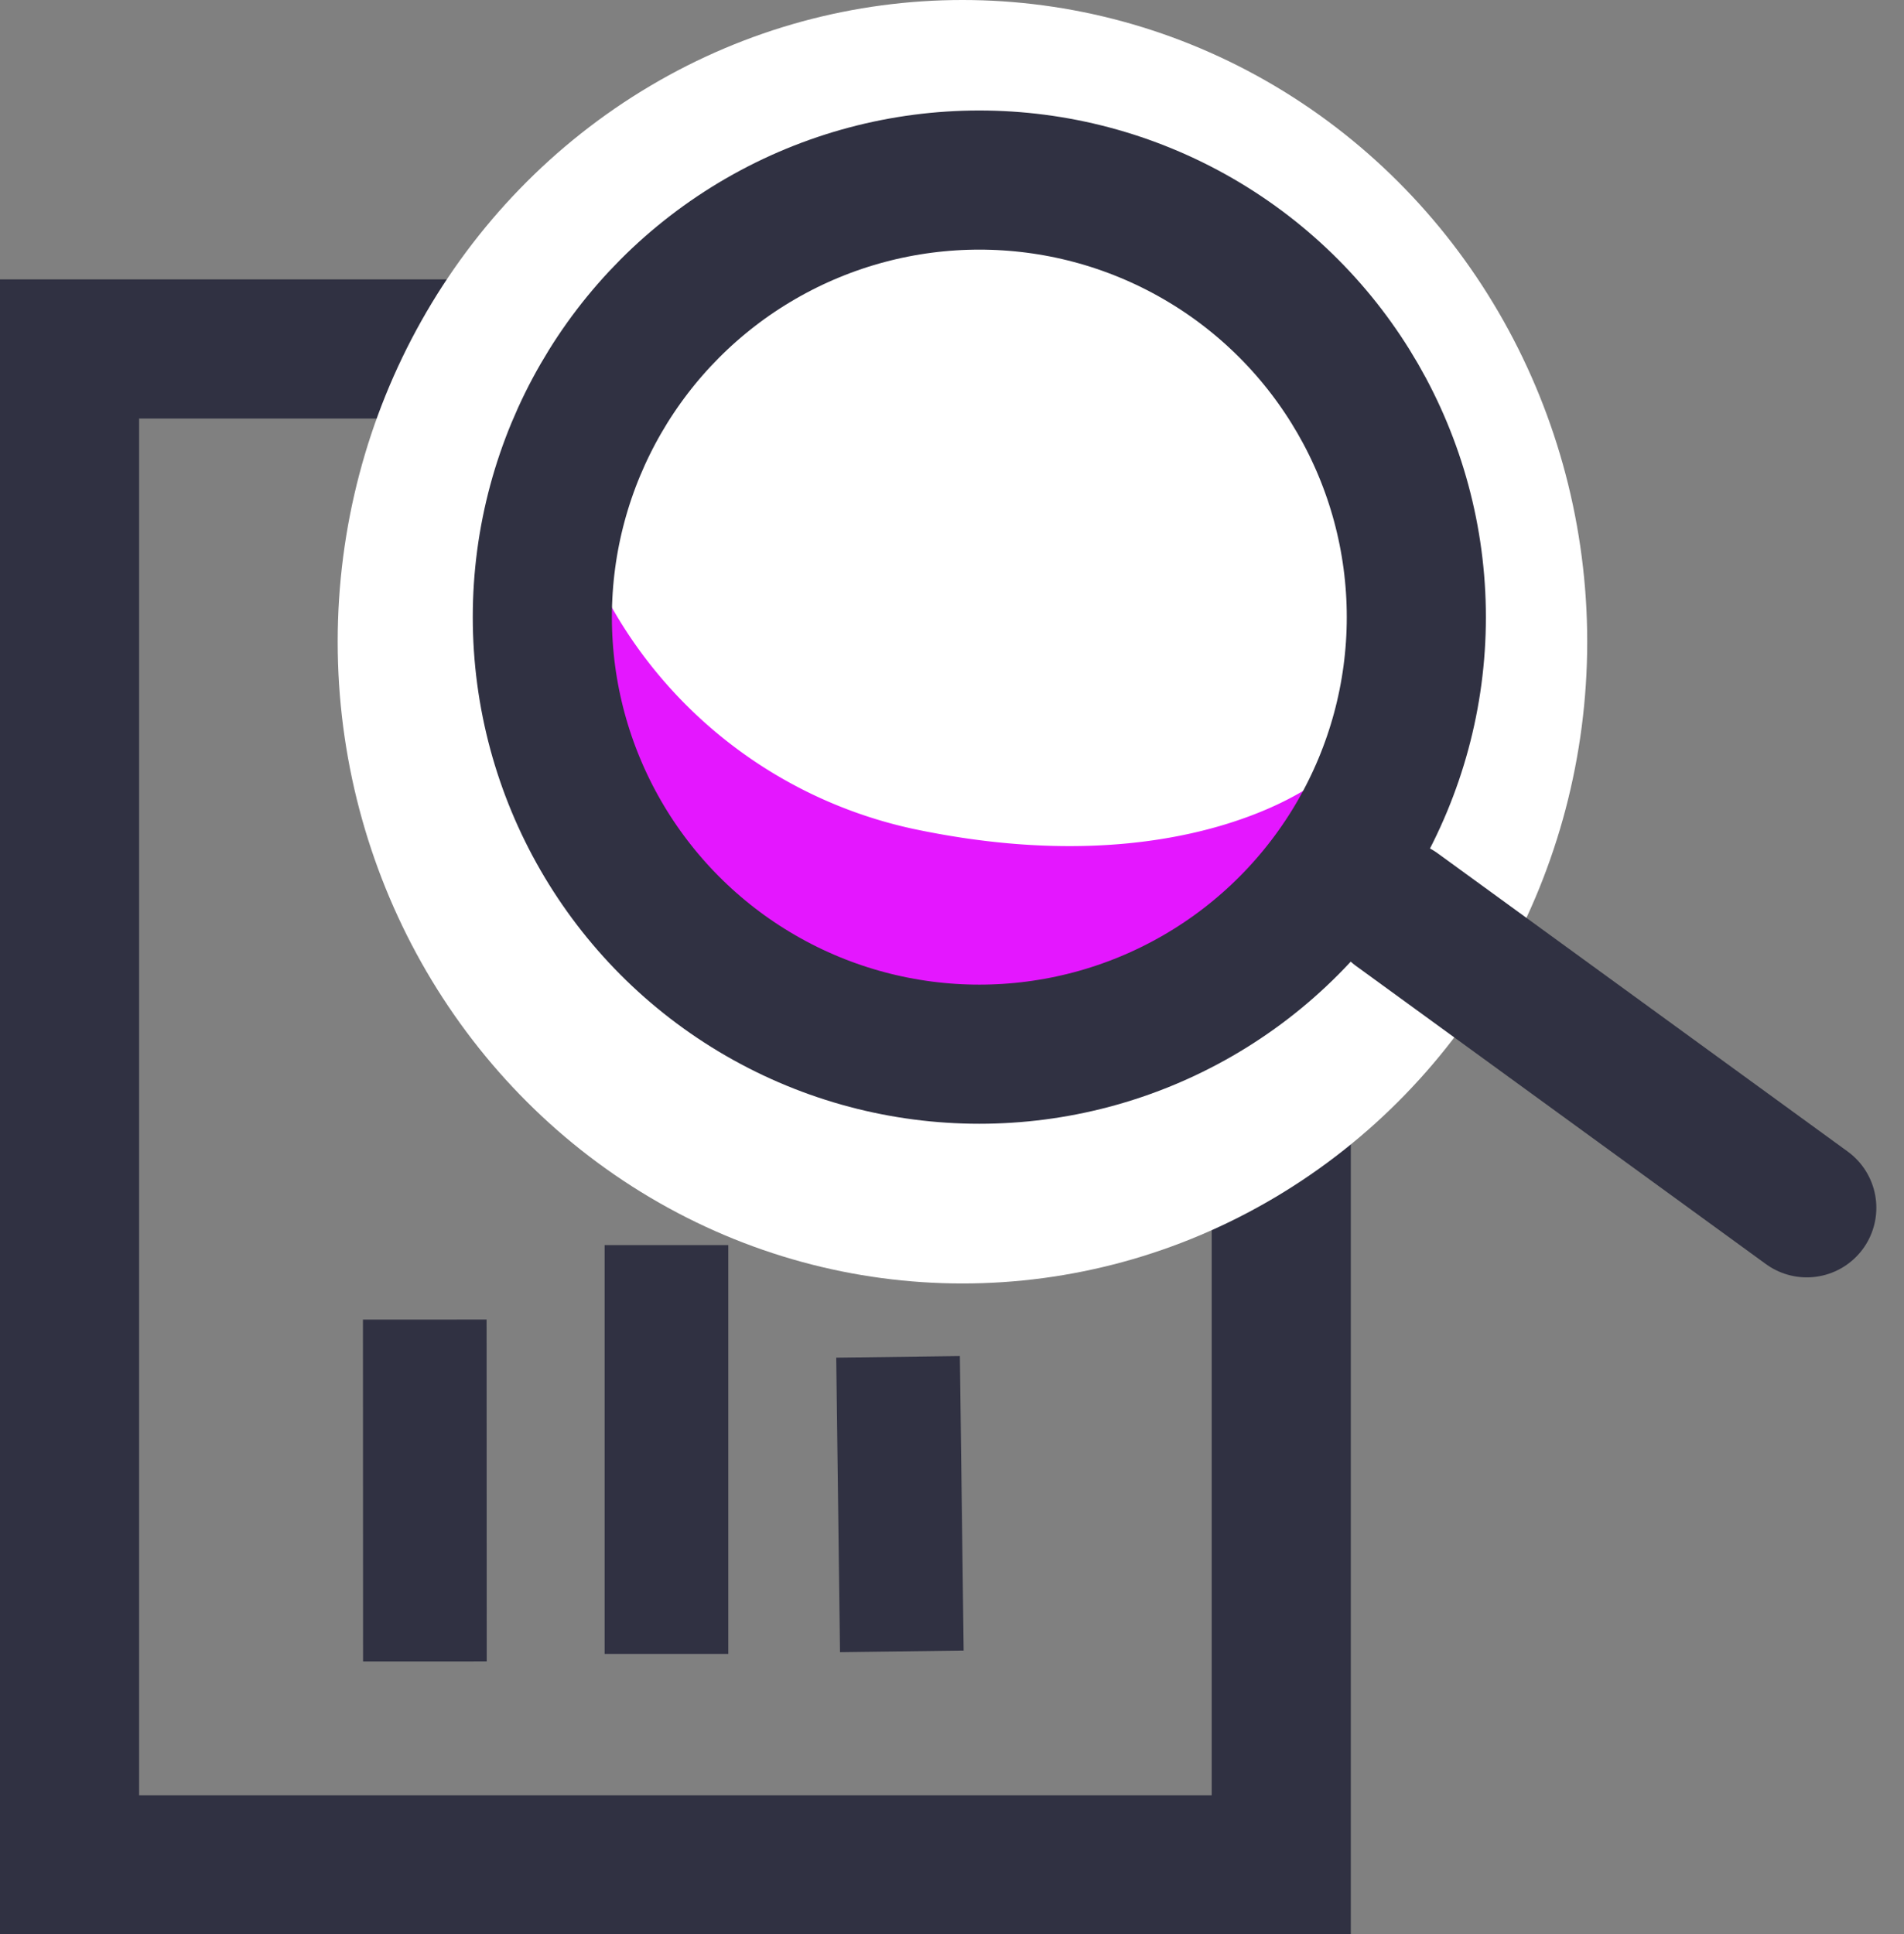
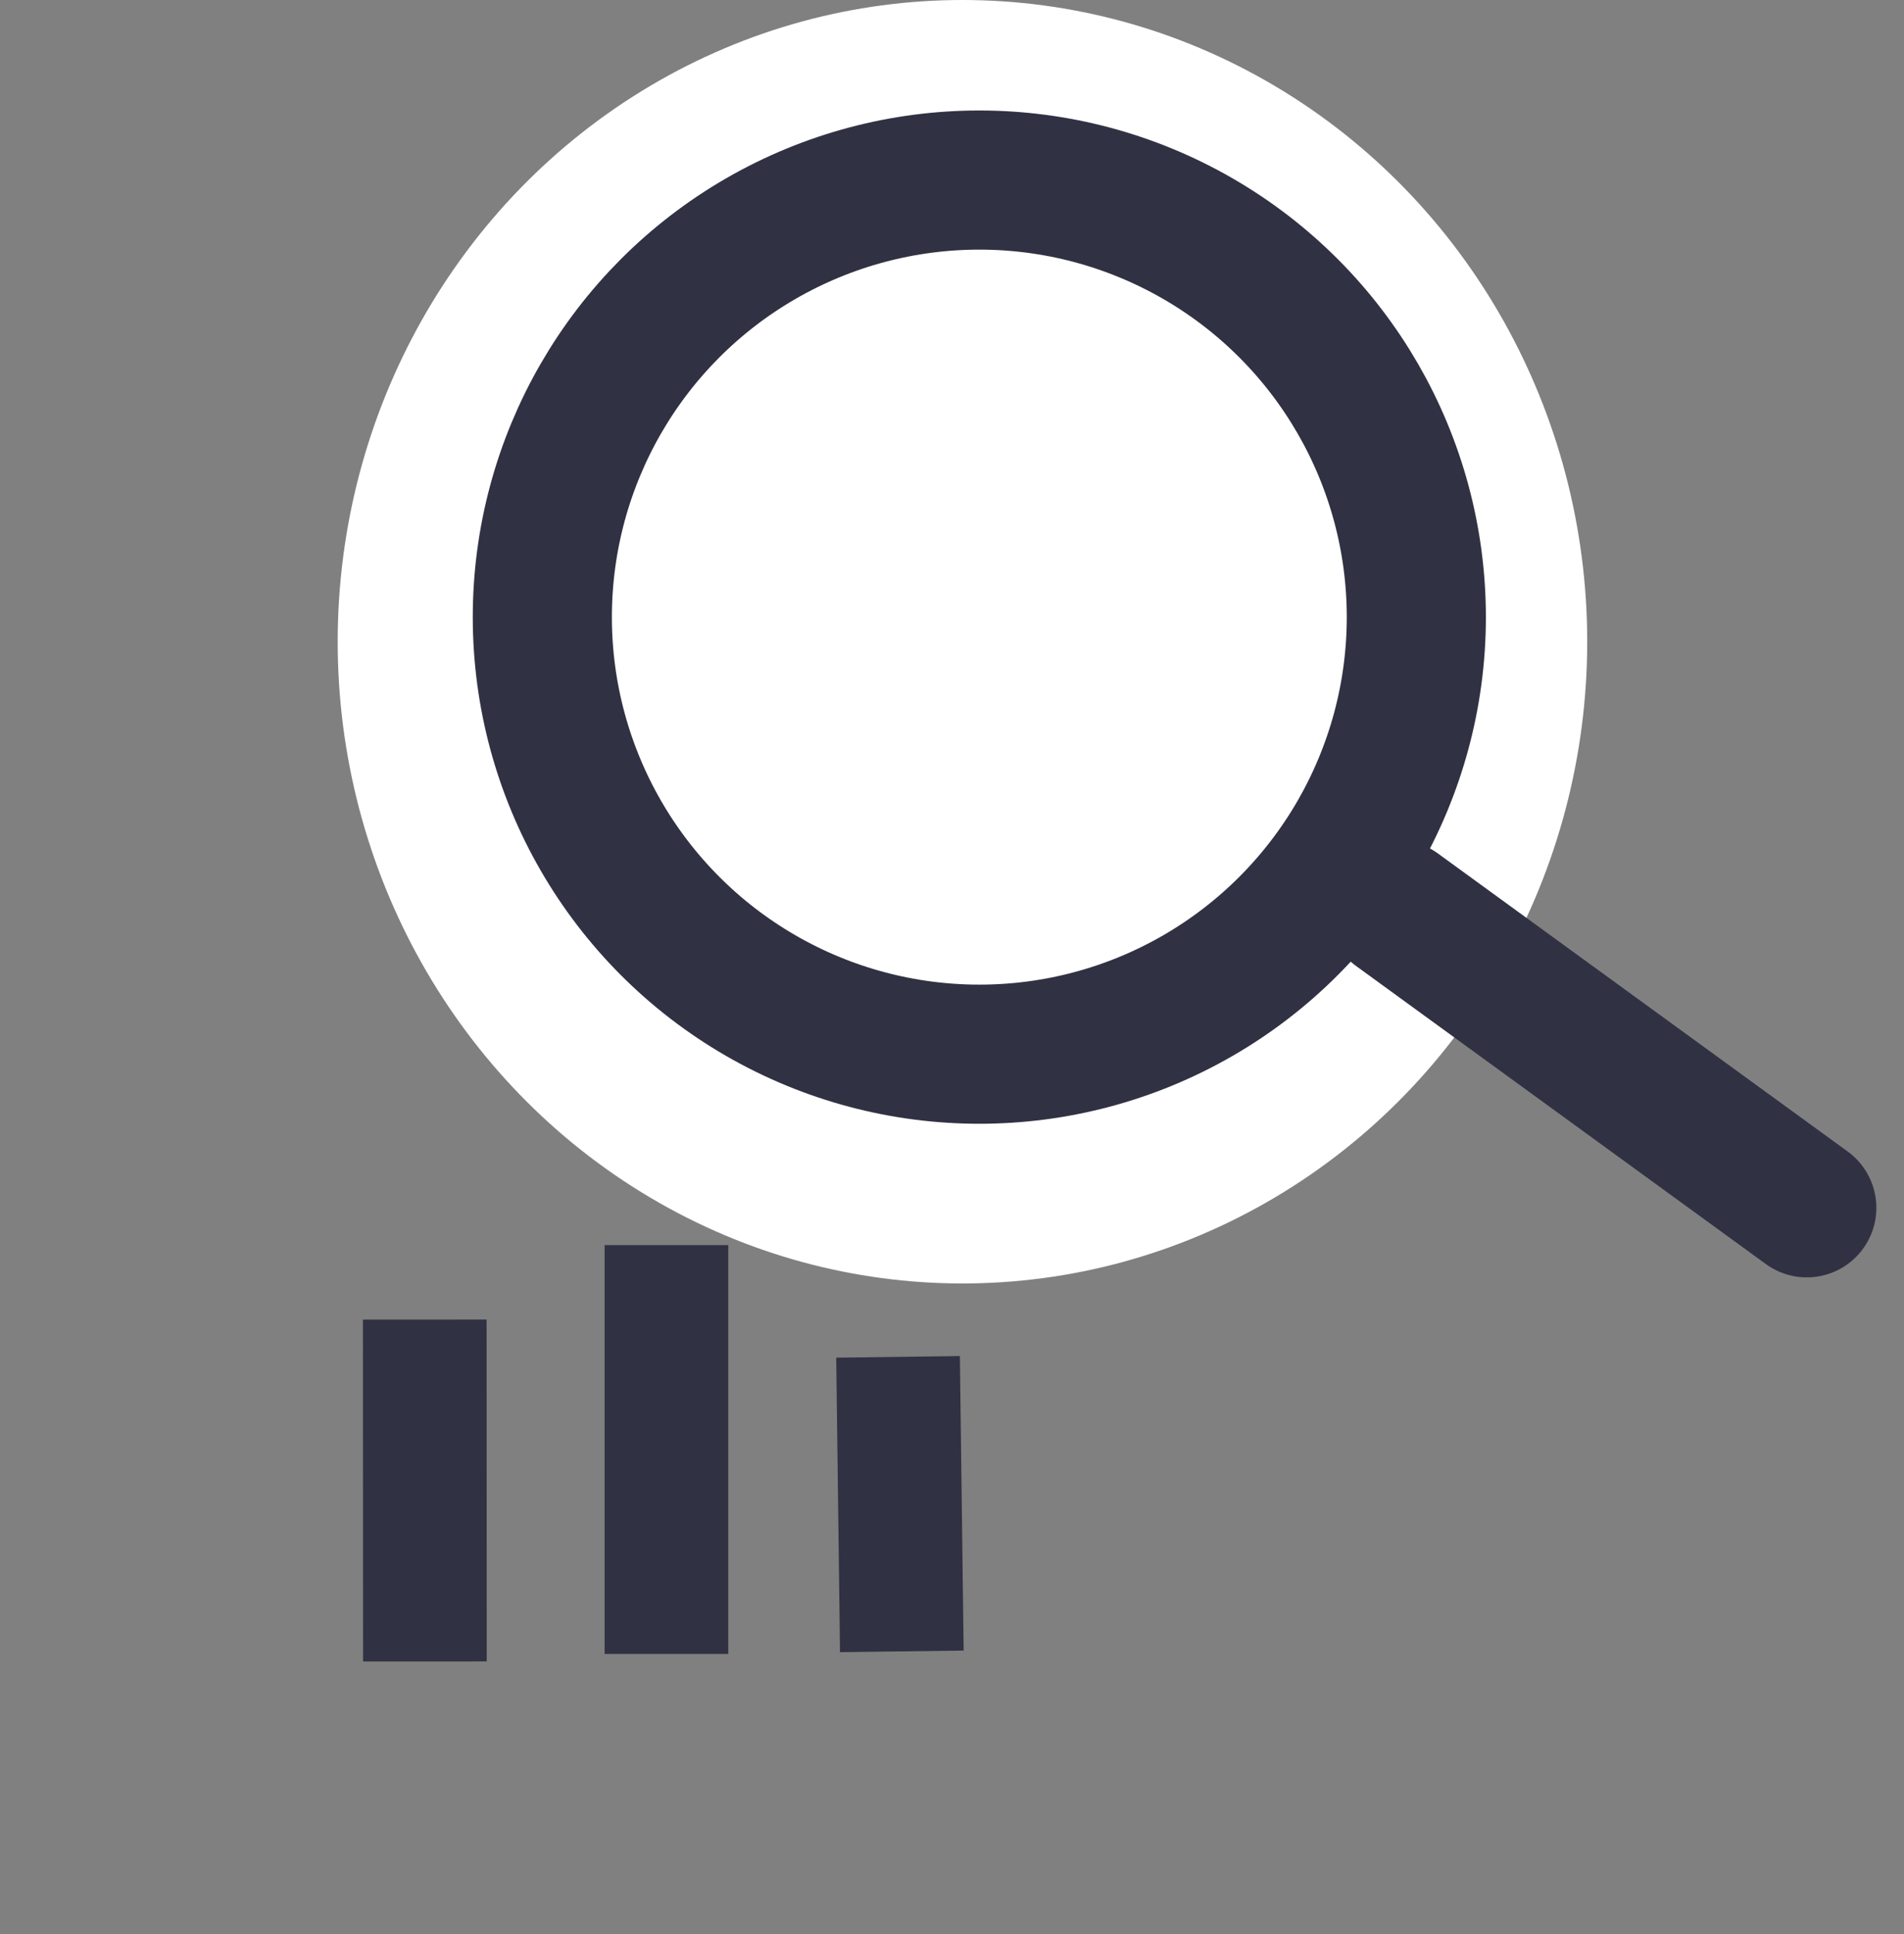
<svg xmlns="http://www.w3.org/2000/svg" width="44.345" height="45.045" viewBox="0 0 44.345 45.045">
  <rect x="0" y="0" width="44.345" height="45.045" fill="#808080" stroke="none" />
  <g id="_3" data-name="3" transform="translate(-968 -3231.261)">
    <g id="Rectangle_1524" data-name="Rectangle 1524" transform="translate(968 3237.767)" fill="none" stroke="#303142" stroke-width="3.24">
      <rect width="31.461" height="38.54" stroke="none" />
-       <rect x="1.62" y="1.62" width="28.221" height="35.3" fill="none" />
    </g>
    <ellipse id="Ellipse_293" data-name="Ellipse 293" cx="14.551" cy="14.944" rx="14.551" ry="14.944" transform="translate(975.865 3231.261)" fill="#fff" />
    <g id="Group_5496" data-name="Group 5496" transform="translate(979.011 3233.834)">
-       <path id="Fill_1" data-name="Fill 1" d="M18.416.136c-.842,4.861-4.424,8.4-9.066,8.4S.842,4.861,0,0A10.662,10.662,0,0,0,9.85,4.278C16.316,3.478,18.416.136,18.416.136Z" transform="matrix(0.946, 0.326, -0.326, 0.946, 2.327, 9.469)" fill="#e417ff" />
      <g id="Ellipse_294" data-name="Ellipse 294" transform="translate(0)" fill="none" stroke="#303142" stroke-width="3.24">
        <circle cx="11.798" cy="11.798" r="11.798" stroke="none" />
        <circle cx="11.798" cy="11.798" r="10.178" fill="none" />
      </g>
      <line id="Line_49" data-name="Line 49" x2="9.544" y2="6.941" transform="translate(21.526 18.612)" fill="none" stroke="#303142" stroke-linecap="round" stroke-width="3.24" />
    </g>
    <g id="Group_5426" data-name="Group 5426" transform="translate(977.893 3260.255)">
      <g id="Group_5423" data-name="Group 5423" transform="translate(0 0)">
        <g id="Group_5424" data-name="Group 5424" transform="translate(0 0)">
          <line id="Line_43" data-name="Line 43" x1="0.003" y1="7.961" transform="translate(0 1.735)" fill="none" stroke="#303142" stroke-width="2.88" />
          <line id="Line_44" data-name="Line 44" x2="9.521" transform="translate(5.629 9.521) rotate(-90)" fill="none" stroke="#303142" stroke-width="2.88" />
          <line id="Line_45" data-name="Line 45" x1="0.088" y1="6.858" transform="translate(11.023 2.603)" fill="none" stroke="#303142" stroke-width="2.88" />
        </g>
      </g>
    </g>
  </g>
</svg>